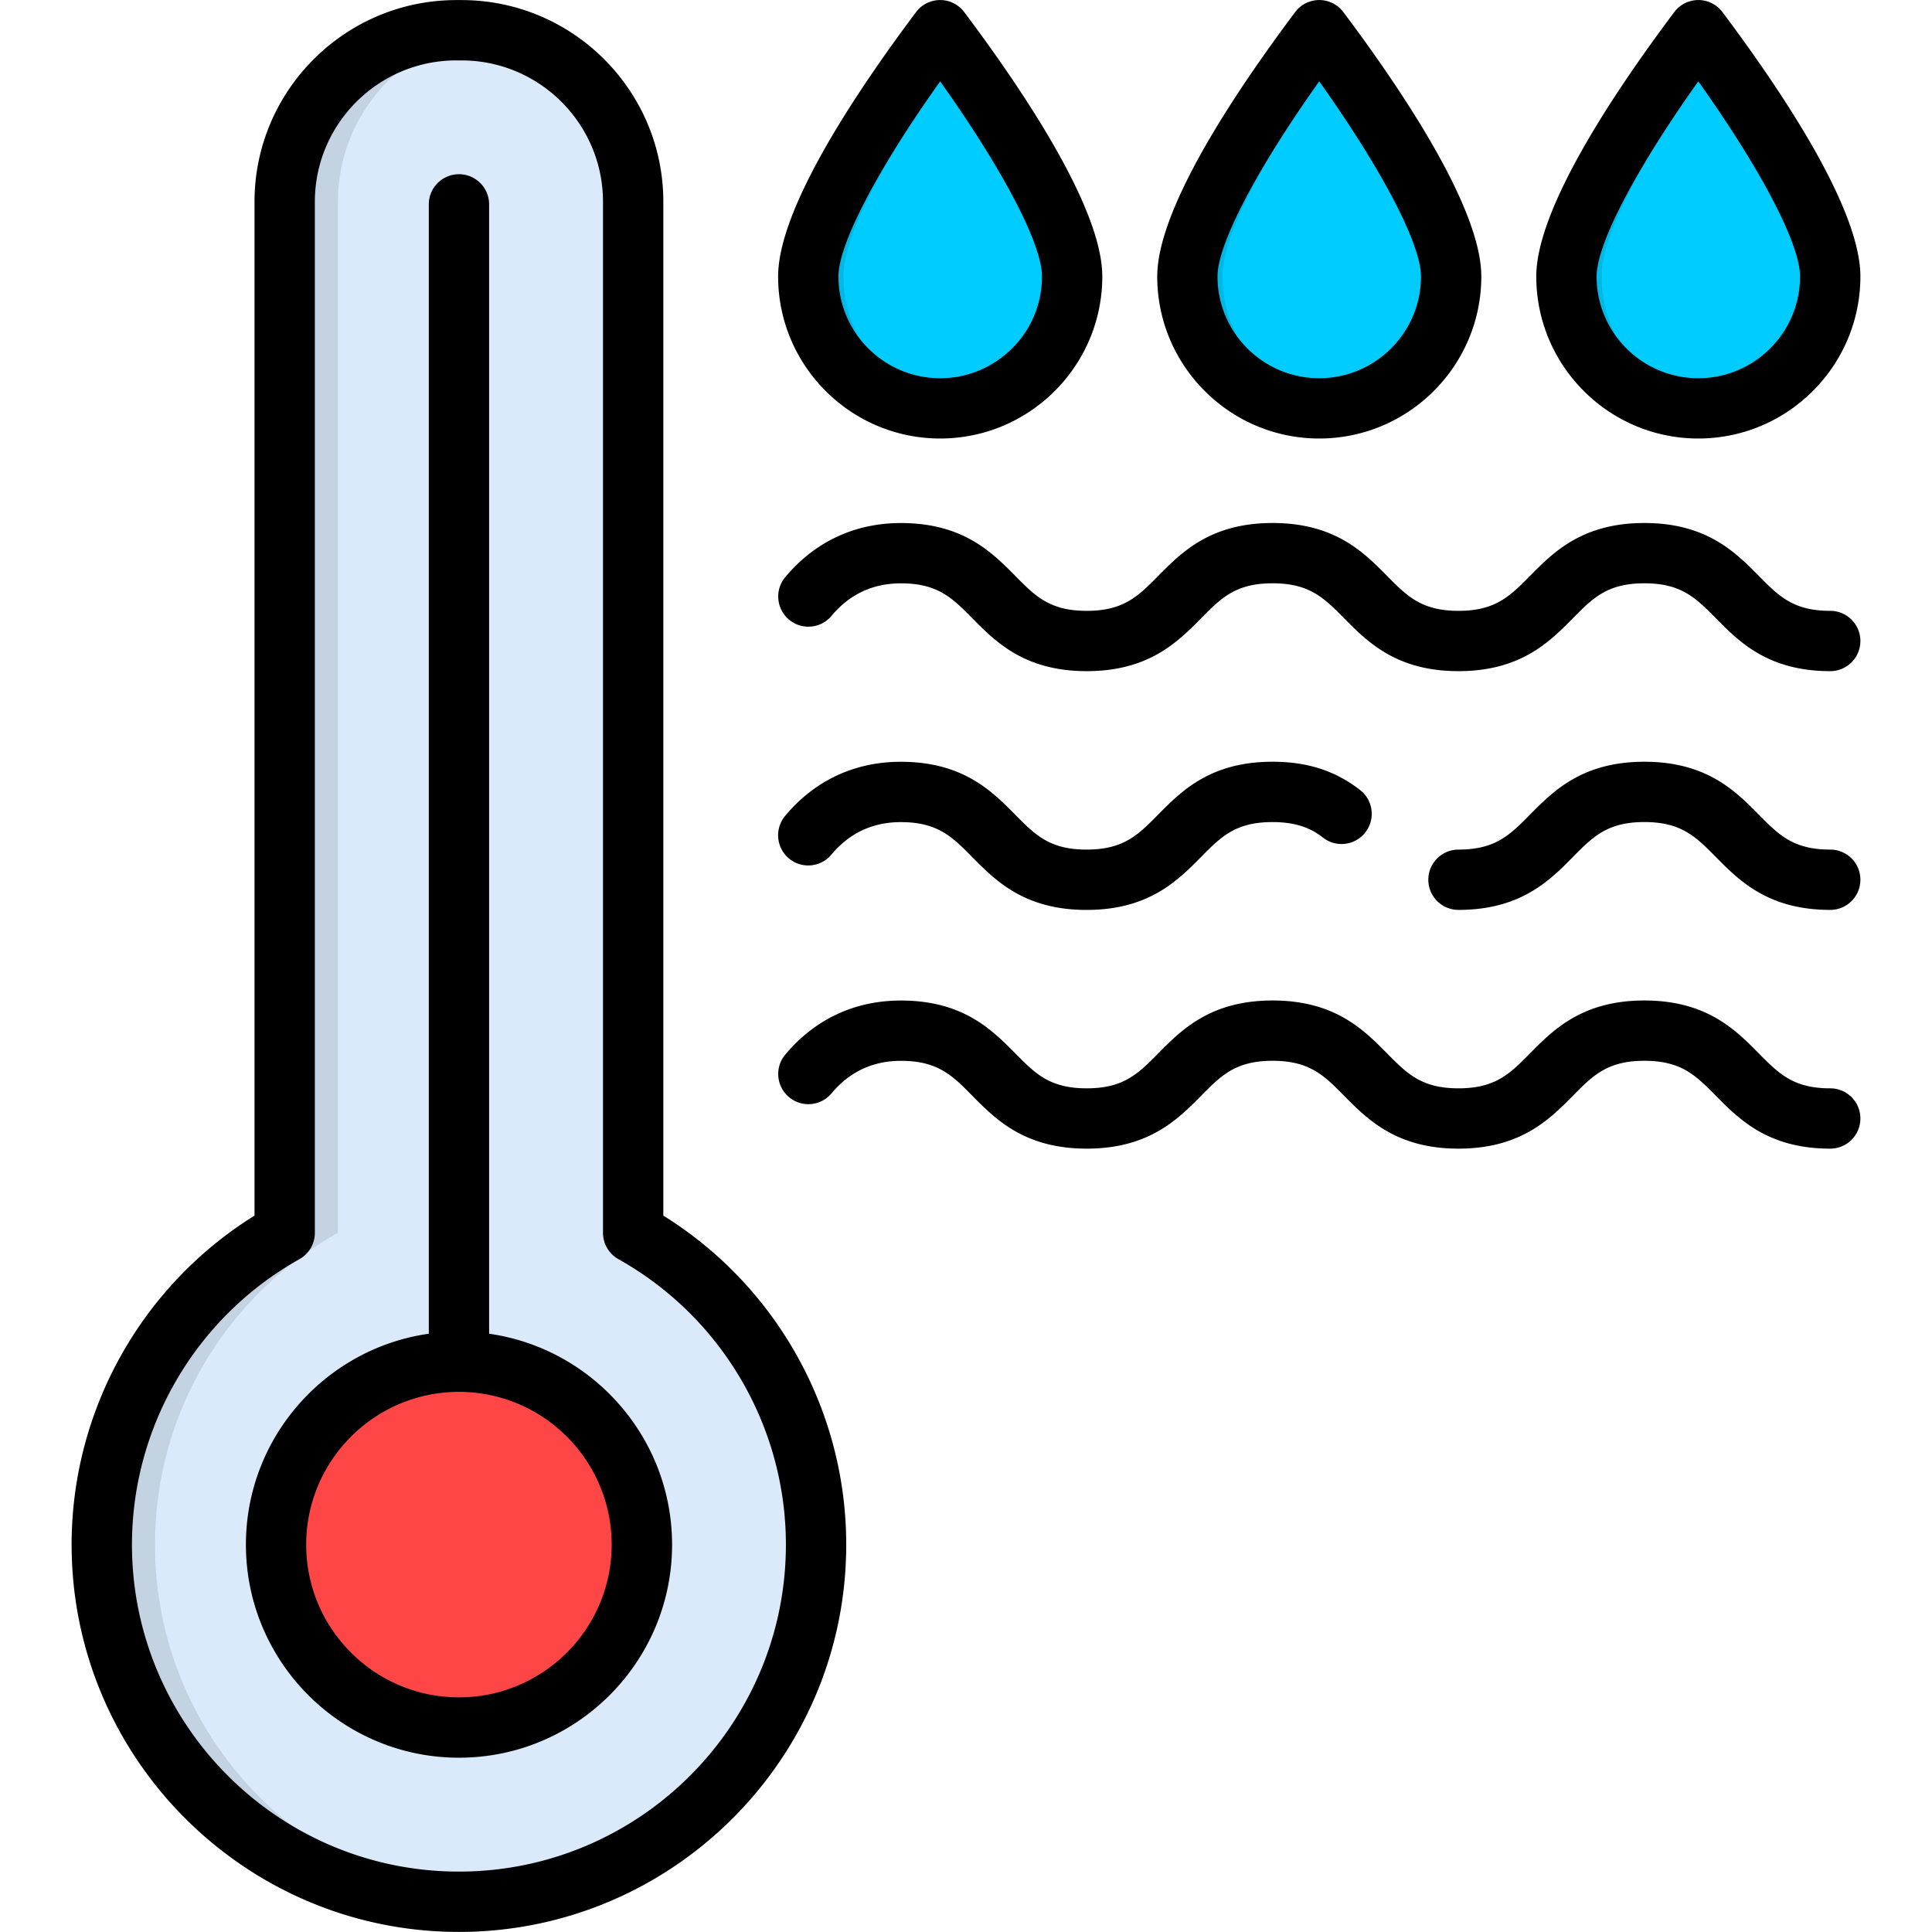
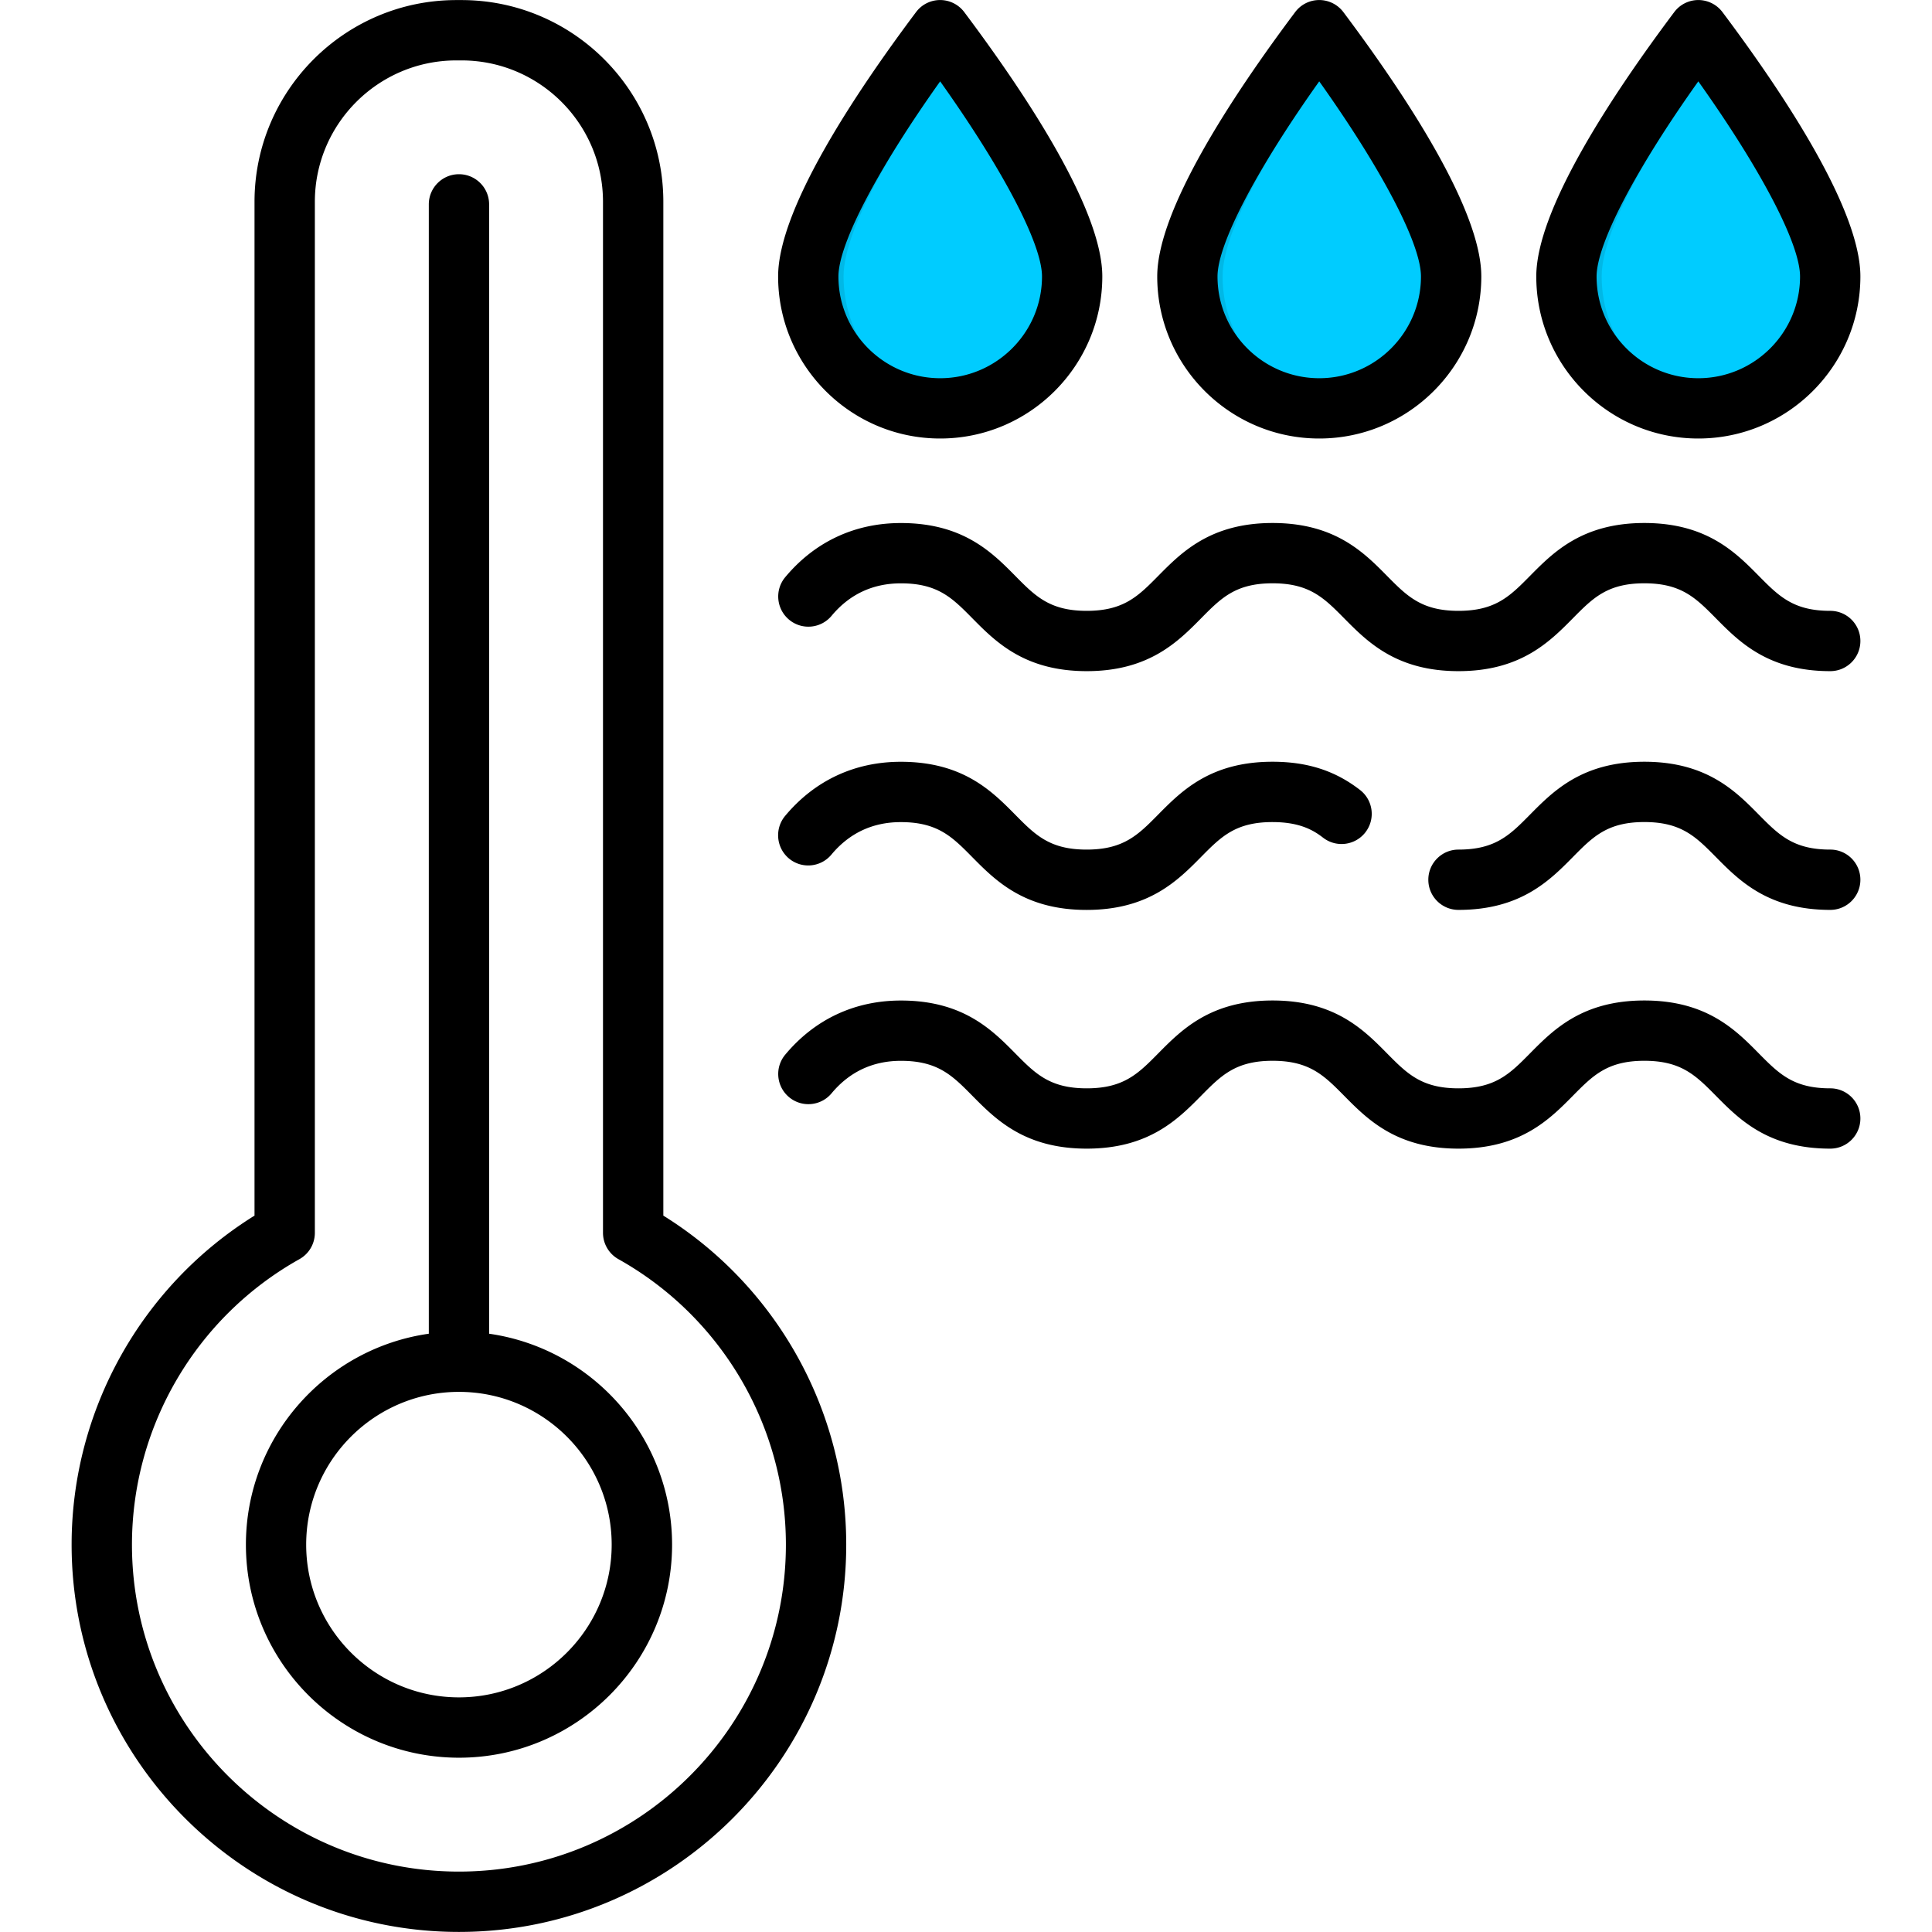
<svg xmlns="http://www.w3.org/2000/svg" version="1.1" width="512" height="512" x="0" y="0" viewBox="0 0 512 512" style="enable-background:new 0 0 512 512" xml:space="preserve">
  <g>
    <g fill-rule="evenodd" clip-rule="evenodd">
-       <path fill="#DAEAFA" d="M71.45 326.7V53.48C71.45 28.44 91.86 8 116.93 8h1.38c25.04 0 45.48 20.44 45.48 45.48V326.7c28.92 16.21 48.48 47.16 48.48 82.65 0 52.25-42.4 94.65-94.65 94.65-52.28 0-94.65-42.4-94.65-94.65 0-35.49 19.53-66.45 48.48-82.65z" opacity="1" data-original="#daeafa" />
      <path fill="#00CCFF" d="M380.57 73.26c0 19.26-15.71 34.97-34.97 34.97s-34.94-15.71-34.94-34.97c0-16.92 24.93-51.86 34.94-65.26 10.04 13.4 34.97 48.34 34.97 65.26zM481.03 73.26c0 19.26-15.71 34.97-34.97 34.97s-34.94-15.71-34.94-34.97c0-16.92 24.93-51.86 34.94-65.26 10.04 13.4 34.97 48.34 34.97 65.26zM280.12 73.26c0 19.26-15.71 34.97-34.97 34.97s-34.94-15.71-34.94-34.97c0-16.92 24.93-51.86 34.94-65.26 10.04 13.4 34.97 48.34 34.97 65.26z" opacity="1" data-original="#00ccff" />
-       <path fill="#FF4646" d="M117.62 457.83c26.69 0 48.48-21.76 48.48-48.48 0-26.69-21.79-48.48-48.48-48.48-26.72 0-48.48 21.79-48.48 48.48 0 26.72 21.76 48.48 48.48 48.48z" opacity="1" data-original="#ff4646" />
-       <path fill="#C4D3E1" d="M71.45 326.7V53.48C71.45 28.44 91.86 8 116.93 8h1.38c2.86 0 5.64.28 8.36.8-21.08 3.93-37.12 22.51-37.12 44.68V326.7c-28.92 16.21-48.48 47.16-48.48 82.65 0 49.2 37.58 89.67 85.6 94.21-2.97.3-6 .44-9.05.44-52.28 0-94.65-42.4-94.65-94.65 0-35.49 19.53-66.45 48.48-82.65z" opacity="1" data-original="#c4d3e1" />
      <path fill="#00B8E6" d="M251.83 107.57c-2.17.41-4.4.66-6.69.66-19.26 0-34.94-15.71-34.94-34.97 0-16.92 24.93-51.86 34.94-65.26 1.82 2.42 4.13 5.56 6.69 9.16-11.56 16.29-28.28 42.23-28.28 56.1 0 16.98 12.19 31.18 28.28 34.31zM352.29 107.57c-2.17.41-4.4.66-6.69.66-19.26 0-34.94-15.71-34.94-34.97 0-16.92 24.93-51.86 34.94-65.26 1.82 2.42 4.13 5.56 6.69 9.16C340.73 33.45 324 59.4 324 73.26c0 16.98 12.19 31.18 28.29 34.31zM452.74 107.57c-2.17.41-4.4.66-6.69.66-19.26 0-34.94-15.71-34.94-34.97 0-16.92 24.93-51.86 34.94-65.26 1.82 2.42 4.13 5.56 6.69 9.16-11.56 16.29-28.28 42.23-28.28 56.1 0 16.98 12.18 31.18 28.28 34.31z" opacity="1" data-original="#00b8e6" />
    </g>
    <path d="M175.79 322.15V53.48c0-29.48-24-53.46-53.49-53.46h-1.36C91.45.02 67.45 24 67.45 53.48v268.67c-30.02 18.67-48.47 51.66-48.47 87.19 0 56.6 46.05 102.64 102.64 102.64 56.6 0 102.64-46.05 102.64-102.64.01-35.53-18.45-68.52-48.47-87.19zm-54.17 173.84c-47.78 0-86.65-38.87-86.65-86.65 0-31.34 17.01-60.33 44.38-75.65a7.98 7.98 0 0 0 4.09-6.98V53.48c0-20.66 16.82-37.47 37.5-37.47h1.36c20.68 0 37.5 16.81 37.5 37.47v273.23c0 2.89 1.56 5.56 4.09 6.98 27.38 15.33 44.38 44.31 44.38 75.65.01 47.78-38.86 86.65-86.65 86.65zm8-142.54V54.16c0-4.42-3.58-7.99-7.99-7.99s-7.99 3.58-7.99 7.99v299.29c-27.36 3.9-48.47 27.47-48.47 55.89 0 31.14 25.33 56.47 56.47 56.47s56.47-25.33 56.47-56.47c-.02-28.42-21.13-51.99-48.49-55.89zm-8 96.37c-22.32 0-40.48-18.16-40.48-40.48s18.16-40.48 40.48-40.48 40.48 18.16 40.48 40.48-18.16 40.48-40.48 40.48zm227.99-333.61c23.68 0 42.95-19.27 42.95-42.95 0-17.62-19.88-47.82-36.55-70.05a8.004 8.004 0 0 0-6.39-3.2c-2.52 0-4.88 1.18-6.39 3.2-16.67 22.23-36.55 52.43-36.55 70.05-.01 23.68 19.26 42.95 42.93 42.95zm0-94.65c16.58 23.3 26.96 43.06 26.96 51.71 0 14.86-12.09 26.96-26.96 26.96s-26.96-12.09-26.96-26.96c.01-8.66 10.39-28.42 26.96-51.71zm100.46 94.65c23.68 0 42.95-19.27 42.95-42.95 0-17.62-19.88-47.82-36.55-70.05a8.004 8.004 0 0 0-6.39-3.2c-2.52 0-4.89 1.19-6.39 3.2-16.69 22.24-36.56 52.44-36.56 70.05 0 23.68 19.26 42.95 42.94 42.95zm0-94.65c16.58 23.29 26.96 43.06 26.96 51.71 0 14.86-12.09 26.96-26.96 26.96s-26.96-12.09-26.96-26.96c.01-8.65 10.38-28.42 26.96-51.71zm-200.92 94.65c23.7 0 42.97-19.27 42.97-42.95 0-17.59-19.89-47.8-36.58-70.05a8.004 8.004 0 0 0-6.39-3.2c-2.52 0-4.88 1.18-6.39 3.2-16.67 22.23-36.55 52.43-36.55 70.05 0 23.68 19.27 42.95 42.94 42.95zm0-94.65c16.59 23.32 26.99 43.08 26.99 51.71 0 14.86-12.11 26.96-26.99 26.96-14.86 0-26.96-12.09-26.96-26.96.01-8.66 10.39-28.42 26.96-51.71zm243.87 211.58c0 4.42-3.58 7.99-7.99 7.99-16.46 0-24.13-7.77-30.3-14.01-5.32-5.38-9.16-9.27-18.96-9.27-9.78 0-13.62 3.88-18.93 9.26-6.17 6.24-13.85 14.02-30.33 14.02-4.42 0-7.99-3.58-7.99-7.99s3.58-7.99 7.99-7.99c9.8 0 13.65-3.89 18.96-9.27 6.17-6.24 13.84-14.01 30.3-14.01 16.48 0 24.16 7.77 30.33 14.02 5.31 5.37 9.15 9.26 18.93 9.26 4.41-.01 7.99 3.57 7.99 7.99zm0-63.27c0 4.42-3.58 7.99-7.99 7.99-16.46 0-24.13-7.77-30.3-14.01-5.32-5.38-9.16-9.27-18.96-9.27-9.78 0-13.62 3.88-18.93 9.26-6.17 6.24-13.85 14.02-30.33 14.02-16.46 0-24.13-7.77-30.3-14.01-5.32-5.38-9.16-9.27-18.96-9.27-9.78 0-13.62 3.88-18.93 9.26-6.17 6.24-13.85 14.02-30.33 14.02-16.46 0-24.14-7.77-30.31-14.01-5.31-5.38-9.15-9.26-18.93-9.26-7.43 0-13.62 2.89-18.38 8.61-2.83 3.39-7.87 3.85-11.26 1.02s-3.85-7.87-1.02-11.26c7.83-9.39 18.43-14.35 30.66-14.35 16.46 0 24.14 7.77 30.31 14.01 5.31 5.38 9.15 9.26 18.93 9.26 9.8 0 13.65-3.89 18.96-9.27 6.17-6.24 13.84-14.01 30.3-14.01 16.48 0 24.16 7.77 30.33 14.02 5.31 5.37 9.15 9.26 18.93 9.26 9.8 0 13.65-3.89 18.96-9.27 6.17-6.24 13.84-14.01 30.3-14.01 16.48 0 24.16 7.77 30.33 14.02 5.31 5.37 9.15 9.26 18.93 9.26 4.41 0 7.99 3.57 7.99 7.99zm0 126.54c0 4.42-3.58 7.99-7.99 7.99-16.46 0-24.13-7.77-30.3-14.01-5.32-5.38-9.16-9.27-18.96-9.27-9.78 0-13.62 3.88-18.93 9.26-6.17 6.24-13.85 14.02-30.33 14.02-16.46 0-24.13-7.77-30.3-14.01-5.32-5.38-9.16-9.27-18.96-9.27-9.78 0-13.62 3.88-18.93 9.26-6.17 6.24-13.85 14.02-30.33 14.02-16.46 0-24.14-7.77-30.31-14.01-5.31-5.38-9.15-9.26-18.93-9.26-7.43 0-13.62 2.9-18.38 8.61-2.83 3.39-7.87 3.85-11.26 1.02s-3.85-7.87-1.02-11.26c7.83-9.39 18.43-14.35 30.66-14.35 16.46 0 24.14 7.77 30.31 14.01 5.31 5.38 9.15 9.26 18.93 9.26 9.8 0 13.65-3.89 18.96-9.27 6.17-6.24 13.84-14.01 30.3-14.01 16.48 0 24.16 7.77 30.33 14.02 5.31 5.37 9.15 9.26 18.93 9.26 9.8 0 13.65-3.89 18.96-9.27 6.17-6.24 13.84-14.01 30.3-14.01 16.48 0 24.16 7.77 30.33 14.02 5.31 5.37 9.15 9.26 18.93 9.26 4.41-.01 7.99 3.57 7.99 7.99zm-284.96-80.18c7.83-9.39 18.43-14.35 30.66-14.35 16.46 0 24.14 7.77 30.31 14.01 5.31 5.38 9.15 9.26 18.93 9.26 9.8 0 13.65-3.89 18.96-9.27 6.17-6.24 13.84-14.01 30.3-14.01 9.25 0 16.63 2.38 23.21 7.49 3.49 2.71 4.12 7.73 1.41 11.22s-7.73 4.12-11.22 1.41c-2.63-2.04-6.28-4.13-13.41-4.13-9.78 0-13.62 3.88-18.93 9.26-6.17 6.24-13.85 14.02-30.33 14.02-16.46 0-24.14-7.77-30.31-14.01-5.31-5.38-9.15-9.26-18.93-9.26-7.43 0-13.62 2.9-18.38 8.61-2.83 3.39-7.87 3.85-11.26 1.02-3.38-2.84-3.83-7.88-1.01-11.27z" fill="#000000" opacity="1" data-original="#000000" />
  </g>
</svg>